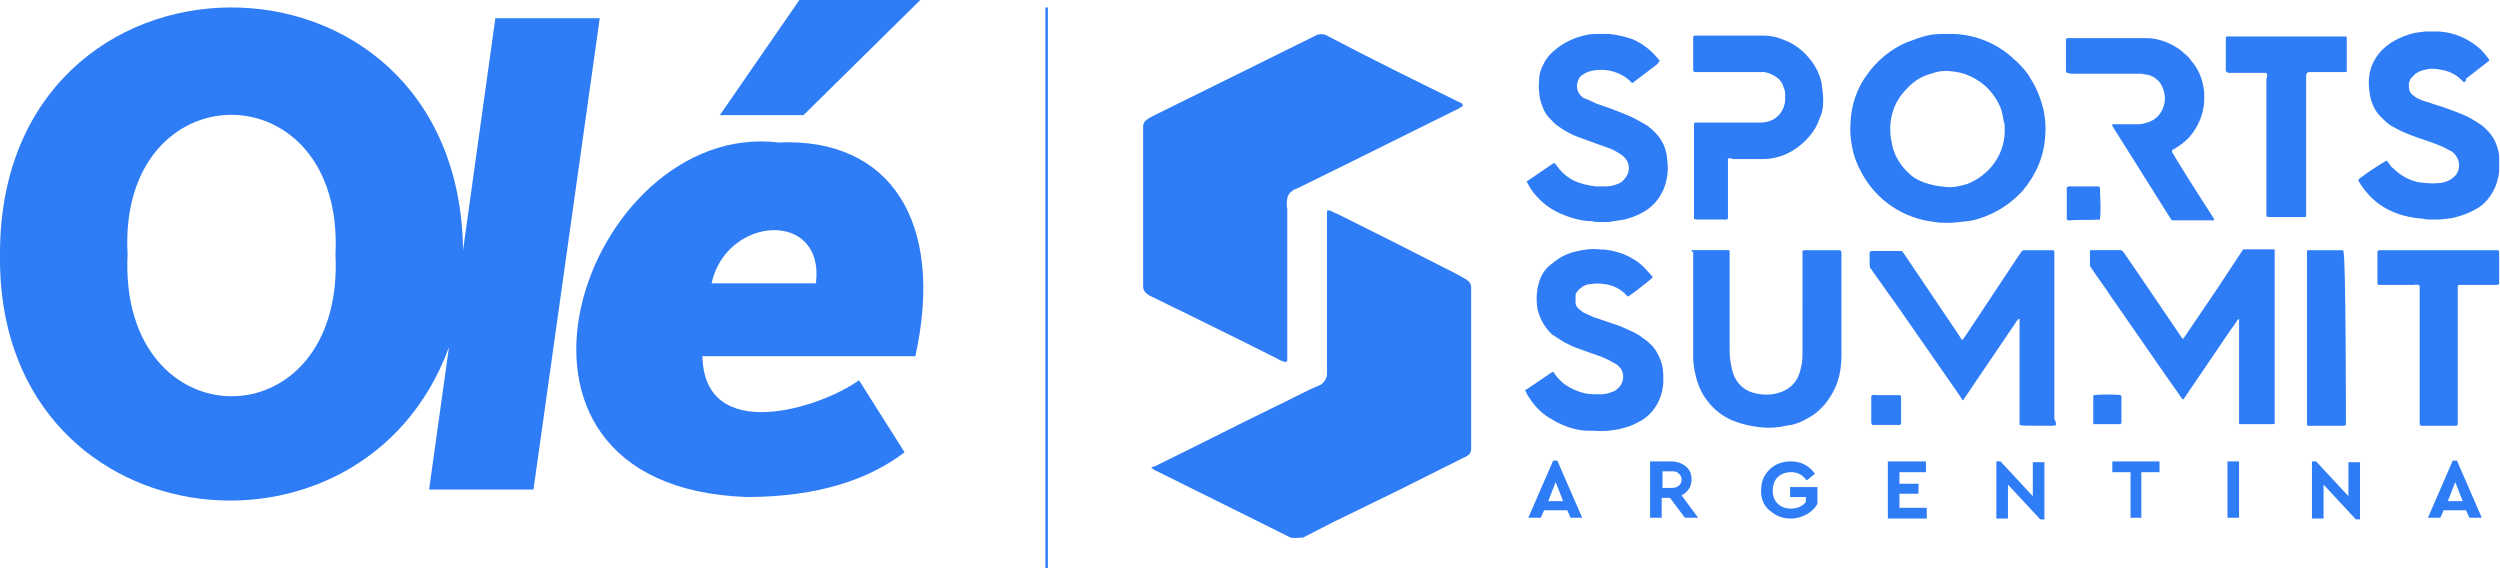
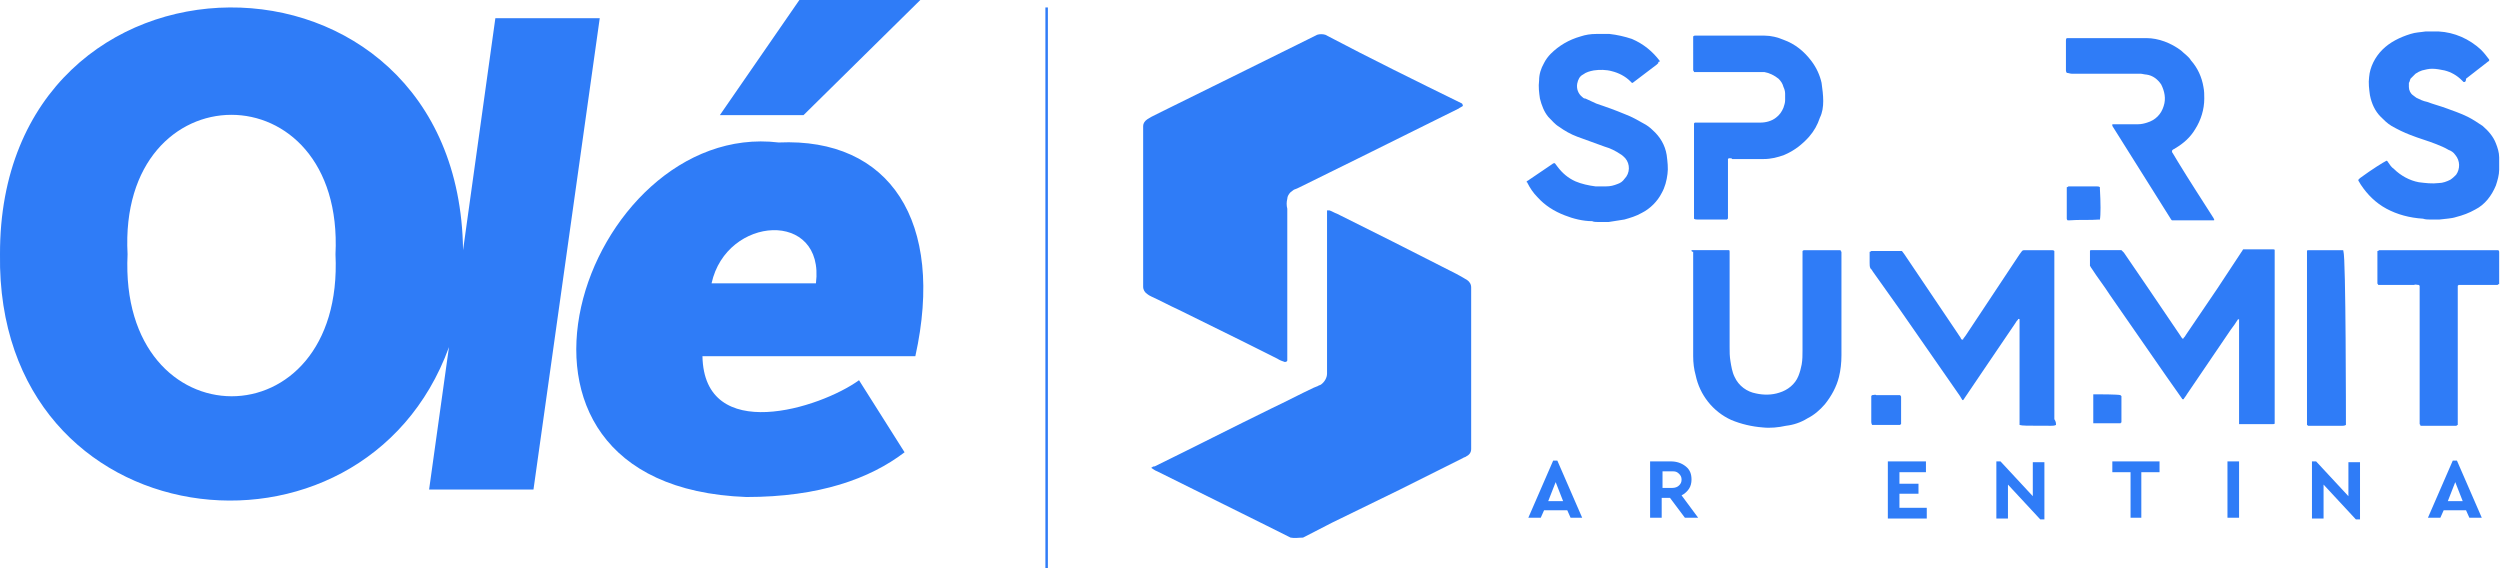
<svg xmlns="http://www.w3.org/2000/svg" version="1.1" id="Capa_1" x="0px" y="0px" viewBox="0 0 301.8 68.6" style="enable-background:new 0 0 301.8 68.6;" xml:space="preserve">
  <style type="text/css">
	.st0{fill:#2F7CF7;}
	.st1{enable-background:new    ;}
</style>
  <g>
    <path class="st0" d="M176.5,12.5l0.1,0.2c0,0.1-0.1,0.2-0.2,0.2c-0.1,0.1-0.2,0.1-0.3,0.2c-4,2-8.1,4-12.1,6   c-2.4,1.2-4.7,2.3-7.1,3.5c-0.2,0.1-0.4,0.2-0.7,0.3c-0.1,0.1-0.3,0.2-0.4,0.3c-0.2,0.2-0.4,0.5-0.4,0.8c-0.1,0.4-0.1,0.8,0,1.2   c0,0.2,0,0.4,0,0.6c0,5.7,0,11.5,0,17.2c0,0.2,0,0.3,0,0.5c0,0.1-0.1,0.2-0.3,0.2c-0.3-0.1-0.6-0.2-0.9-0.4l-4.4-2.2l-7.5-3.7   c-1.1-0.5-2.2-1.1-3.3-1.6c-0.2-0.1-0.4-0.2-0.5-0.3c-0.3-0.2-0.5-0.5-0.5-0.9c0-0.3,0-0.5,0-0.8c0-4.5,0-8.9,0-13.4   c0-1.5,0-3.1,0-4.6c0-0.2,0-0.4,0-0.6c0-0.3,0.2-0.6,0.5-0.8c0.2-0.1,0.3-0.2,0.5-0.3l1.4-0.7l7.9-3.9l9.5-4.7   c0.4-0.2,0.8-0.4,1.2-0.6c0.3-0.1,0.7-0.1,1,0C165.5,7.1,171,9.8,176.5,12.5z" />
    <path class="st0" d="M155.8,64.9c-1-0.5-2-1-3-1.5l-13.1-6.5c-0.3-0.1-0.5-0.3-0.7-0.4c0-0.1,0.1-0.1,0.1-0.1   c0.1-0.1,0.2-0.1,0.3-0.1c4.7-2.3,9.4-4.7,14.1-7c1.7-0.8,3.4-1.7,5.1-2.5c0.2-0.1,0.3-0.1,0.5-0.2c0.1-0.1,0.3-0.1,0.4-0.2   c0.4-0.3,0.7-0.8,0.7-1.3c0-0.2,0-0.4,0-0.6c0-1.4,0-2.8,0-4.2c0-2.7,0-5.4,0-8.1v-6.2c0-0.2,0-0.4,0-0.6c0.1,0,0.2,0,0.3,0   c0.3,0.1,0.6,0.3,0.9,0.4l6.8,3.4l6.7,3.4c0.6,0.3,1.2,0.6,1.7,0.9c0.2,0.1,0.3,0.2,0.5,0.3c0.3,0.2,0.5,0.5,0.5,0.9   c0,0.2,0,0.4,0,0.6c0,4.2,0,8.4,0,12.5c0,1.9,0,3.9,0,5.8c0,0.2,0,0.4,0,0.6c0,0.4-0.2,0.7-0.6,0.9c-0.1,0.1-0.3,0.1-0.4,0.2   l-7.6,3.8l-8.2,4l-3.3,1.7l-0.2,0.1C156.8,64.9,156.3,65,155.8,64.9z" />
-     <path class="st0" d="M235.1,26.9c-0.5,0-1,0-1.5-0.1c-3.8-0.4-7.1-2.6-8.9-6c-0.5-0.9-0.9-1.9-1.1-3c-0.2-1-0.3-2-0.2-3.1   c0.1-2.1,0.8-4.1,2-5.7c1.2-1.7,2.9-3.1,4.8-3.9c0.8-0.3,1.6-0.6,2.4-0.8c0.8-0.2,1.5-0.2,2.3-0.2c0.3,0,0.6,0,1,0   c2.7,0.1,5.3,1.2,7.3,3.1c0.8,0.7,1.5,1.5,2,2.4c0.7,1.1,1.2,2.4,1.5,3.7c0.2,1,0.3,2,0.2,3c-0.1,2.5-1.1,4.8-2.7,6.7   c-1.1,1.2-2.4,2.2-4,2.9c-0.9,0.4-1.8,0.7-2.7,0.8C236.6,26.8,235.9,26.9,235.1,26.9z M235.4,22.6c0.7,0,1.4-0.2,2.1-0.4   c2.8-1.1,4.7-3.8,4.5-6.9c0-0.2,0-0.4-0.1-0.6c-0.1-0.6-0.2-1.2-0.4-1.7c-0.4-1-1-1.8-1.7-2.5c-1.2-1.1-2.7-1.8-4.3-1.9   c-0.8-0.1-1.6,0-2.4,0.3c-1.1,0.3-2.1,0.9-2.9,1.8c-1.4,1.4-2.1,3.2-2,5.2c0,0.5,0.1,1,0.2,1.5c0.3,1.6,1.3,3,2.6,4   C232.1,22.1,233.5,22.5,235.4,22.6L235.4,22.6z" />
    <path class="st0" d="M270.2,38.5c-0.3,0.5-0.6,0.9-0.9,1.3l-5.3,7.8c-0.1,0.2-0.3,0.4-0.4,0.6c-0.1,0-0.2,0-0.2-0.1l-1.9-2.7   l-6.8-9.8c-0.7-1.1-1.5-2.1-2.2-3.2c-0.1-0.1-0.1-0.2-0.2-0.3c0-0.6,0-1.2,0-1.8c0,0,0-0.1,0.1-0.1c0.1,0,0.1,0,0.2,0   c0.8,0,3.1,0,3.5,0c0.1,0.1,0.2,0.2,0.3,0.3l2.8,4.1l4,5.9c0.1,0.2,0.2,0.3,0.3,0.4c0.1,0,0.1-0.1,0.1-0.1c0.1-0.1,0.2-0.2,0.3-0.4   l3.8-5.6l2.9-4.4c0.1-0.1,0.1-0.2,0.2-0.3c0.1,0,0.1,0,0.2,0h3.4c0.1,0,0.2,0,0.2,0.1c0,0,0,0.1,0,0.1c0,0.2,0,0.3,0,0.5v19.7   c0,0.2,0,0.4,0,0.6c0,0.1-0.1,0.1-0.2,0.1H274c-1.1,0-2.2,0-3.3,0c-0.1,0-0.3,0-0.4,0c0-0.1,0-0.1,0-0.2c0-0.2,0-0.4,0-0.6   c0-3.8,0-7.5,0-11.3c0-0.2,0-0.4,0-0.6C270.3,38.6,270.2,38.6,270.2,38.5z" />
    <path class="st0" d="M248.2,51.3c-0.2,0.1-0.4,0.1-0.6,0.1c-3.2,0-3.4,0-3.8-0.1c0,0,0-0.1,0-0.2c0-0.2,0-0.4,0-0.6   c0-3.8,0-7.5,0-11.3c0-0.2,0-0.4,0-0.6c0-0.1,0-0.1-0.1-0.1c0,0-0.1,0-0.1,0.1c-0.1,0.1-0.2,0.2-0.3,0.4l-3.8,5.6l-2.3,3.4   l-0.2,0.3c0,0-0.1,0-0.1,0c-0.1-0.2-0.2-0.3-0.3-0.5l-7.3-10.5l-3.2-4.5c-0.1-0.2-0.2-0.3-0.3-0.4c-0.1-0.2-0.1-0.4-0.1-0.7   c0-0.2,0-0.5,0-0.7c0-0.2,0-0.4,0-0.6c0,0,0.1,0,0.2-0.1c0.1,0,0.3,0,0.4,0c0.9,0,1.9,0,2.8,0c0.1,0,0.3,0,0.5,0l0.3,0.4l6.2,9.2   c0.2,0.3,0.4,0.6,0.6,0.9c0,0.1,0.1,0.2,0.2,0.2c0.1,0,0.1,0,0.1-0.1c0.1-0.1,0.2-0.3,0.3-0.4l6.5-9.8l0.3-0.4   c0.1-0.1,0.2-0.1,0.3-0.1h3.3c0.1,0,0.2,0,0.3,0.1c0,0,0,0.1,0,0.1c0,0.2,0,0.3,0,0.5v19.7C248.2,50.9,248.2,51.1,248.2,51.3z" />
    <path class="st0" d="M204.2,30.2c0.1,0,0.1,0,0.2,0h4.1c0.1,0,0.1,0,0.2,0c0.1,0,0.1,0.1,0.1,0.2c0,0.2,0,0.4,0,0.6   c0,3.6,0,7.3,0,10.9c0,0.6,0,1.1,0.1,1.7c0.1,0.6,0.2,1.3,0.5,1.9c0.5,1.1,1.5,1.8,2.6,2c0.9,0.2,1.9,0.2,2.8-0.1   c1-0.3,1.9-1,2.3-2c0.2-0.5,0.3-0.9,0.4-1.4c0.1-0.6,0.1-1.1,0.1-1.7V30.9c0-0.2,0-0.4,0-0.6c0,0,0.1-0.1,0.2-0.1   c0.1,0,0.2,0,0.3,0h3.7c0.1,0,0.3,0,0.4,0c0,0.1,0,0.1,0.1,0.2c0,0.1,0,0.2,0,0.3c0,4.1,0,8.1,0,12.2c0,0.9-0.1,1.8-0.3,2.6   c-0.3,1.2-0.9,2.3-1.7,3.3c-0.6,0.7-1.3,1.3-2.1,1.7c-0.8,0.5-1.7,0.8-2.6,0.9c-0.9,0.2-1.9,0.3-2.8,0.2c-1.3-0.1-2.6-0.4-3.8-0.9   c-2.2-1-3.8-3-4.3-5.4c-0.2-0.7-0.3-1.5-0.3-2.3c0-0.3,0-0.5,0-0.8V30.9c0-0.2,0-0.3,0-0.5C204.2,30.4,204.2,30.3,204.2,30.2z" />
    <path class="st0" d="M200.2,7.6c-0.1,0.1-0.1,0.1-0.2,0.2c-1.3,1-2.5,1.9-2.9,2.2c0,0-0.1,0-0.1,0c-0.1-0.1-0.1-0.1-0.2-0.2   c-0.6-0.6-1.4-1-2.2-1.2c-0.7-0.2-1.5-0.2-2.2-0.1c-0.5,0.1-0.9,0.2-1.3,0.5c-0.4,0.2-0.6,0.6-0.7,1.1c-0.1,0.6,0.1,1.2,0.6,1.6   c0.1,0.1,0.2,0.2,0.4,0.2c0.4,0.2,0.9,0.4,1.3,0.6c1.2,0.4,2.3,0.8,3.5,1.3c0.8,0.3,1.5,0.7,2.2,1.1c0.4,0.2,0.8,0.5,1.1,0.8   c0.9,0.8,1.5,1.8,1.7,3c0.1,0.8,0.2,1.6,0.1,2.3c-0.1,0.8-0.3,1.6-0.7,2.3c-0.5,1-1.4,1.9-2.4,2.4c-0.7,0.4-1.4,0.6-2.1,0.8   c-0.6,0.1-1.3,0.2-1.9,0.3c-0.2,0-0.4,0-0.6,0c-0.2,0-0.5,0-0.7,0s-0.5,0-0.7-0.1c-1.1,0-2.3-0.3-3.3-0.7c-1.3-0.5-2.4-1.2-3.3-2.2   c-0.5-0.5-0.9-1.1-1.2-1.7c0,0,0-0.1-0.1-0.1c0,0,0-0.1,0-0.1c0.1-0.1,0.2-0.1,0.3-0.2l2.8-1.9c0.1-0.1,0.2-0.1,0.3-0.1   c0.1,0.1,0.2,0.3,0.3,0.4c0.6,0.8,1.3,1.4,2.2,1.8c0.7,0.3,1.6,0.5,2.4,0.6c0.4,0,0.9,0,1.3,0c0.5,0,0.9-0.1,1.4-0.3   c0.3-0.1,0.6-0.3,0.8-0.6c0.7-0.7,0.7-1.8,0.1-2.5c-0.2-0.2-0.4-0.4-0.6-0.5c-0.6-0.4-1.2-0.7-1.9-0.9c-1.1-0.4-2.2-0.8-3.3-1.2   c-0.8-0.3-1.5-0.7-2.2-1.2c-0.5-0.3-0.9-0.8-1.3-1.2c-0.5-0.6-0.8-1.4-1-2.2c-0.1-0.7-0.2-1.4-0.1-2.2c0-0.7,0.2-1.4,0.6-2.1   c0.2-0.4,0.5-0.8,0.8-1.1c1-1,2.2-1.7,3.6-2.1c0.6-0.2,1.2-0.3,1.9-0.3c0.5,0,1.1,0,1.6,0c0.9,0.1,1.8,0.3,2.7,0.6   c1.4,0.6,2.5,1.5,3.4,2.7C200.1,7.5,200.2,7.5,200.2,7.6z" />
    <path class="st0" d="M297.5,9.9c0,0-0.1,0-0.1,0c-0.1-0.1-0.2-0.2-0.2-0.2c-0.6-0.6-1.3-1-2.1-1.2c-0.5-0.1-1-0.2-1.5-0.2   c-0.4,0-0.8,0.1-1.2,0.2c-0.3,0.1-0.5,0.2-0.8,0.4c-0.2,0.2-0.4,0.4-0.6,0.6c-0.1,0.2-0.1,0.4-0.2,0.5c0,0.2,0,0.3,0,0.5   c0,0.4,0.2,0.8,0.5,1c0.1,0.1,0.3,0.2,0.4,0.3c0.4,0.2,0.8,0.4,1.3,0.5c0.8,0.3,1.6,0.5,2.4,0.8c0.8,0.3,1.7,0.6,2.5,1   c0.6,0.3,1.2,0.7,1.8,1.1c0.7,0.6,1.3,1.3,1.6,2.1c0.2,0.5,0.4,1.1,0.4,1.7c0,0.5,0,1,0,1.5c0,0.6-0.2,1.3-0.4,1.9   c-0.5,1.2-1.3,2.3-2.5,2.9c-0.7,0.4-1.5,0.7-2.3,0.9c-0.6,0.2-1.3,0.2-2,0.3c-0.2,0-0.3,0-0.5,0c-0.2,0-0.5,0-0.7,0s-0.5,0-0.8-0.1   c-1.6-0.1-3.1-0.5-4.4-1.2c-1.3-0.7-2.3-1.7-3.1-2.9c-0.1-0.2-0.2-0.3-0.3-0.5c0,0,0,0,0-0.1c0.1-0.1,0.1-0.1,0.2-0.2   c1.5-1.1,2.8-1.9,3.2-2.1c0.1,0,0.2,0.2,0.2,0.2c0.2,0.3,0.4,0.6,0.7,0.8c0.8,0.8,1.9,1.4,3,1.6c0.8,0.1,1.6,0.2,2.4,0.1   c0.5,0,1-0.2,1.4-0.4c0.3-0.2,0.5-0.4,0.7-0.6c0.5-0.7,0.5-1.7-0.1-2.4c-0.2-0.3-0.5-0.5-0.8-0.6c-0.5-0.3-1-0.5-1.5-0.7   c-1-0.4-2.1-0.7-3.1-1.1c-0.8-0.3-1.6-0.7-2.3-1.1c-0.5-0.3-0.9-0.7-1.3-1.1c-0.7-0.7-1.1-1.6-1.3-2.6c-0.1-0.7-0.2-1.5-0.1-2.2   c0.1-1.2,0.7-2.4,1.6-3.3c0.9-0.9,2.1-1.5,3.4-1.9c0.6-0.2,1.2-0.2,1.8-0.3c0.5,0,1.1,0,1.6,0c1.9,0.1,3.7,0.9,5.1,2.2   c0.4,0.4,0.7,0.8,1,1.2c0,0.1,0,0.2-0.1,0.2l-0.9,0.7l-1.8,1.4C297.7,9.8,297.6,9.9,297.5,9.9z" />
-     <path class="st0" d="M184.1,47.1c0.1-0.1,0.1-0.1,0.2-0.1l3.1-2.1c0,0,0.1,0,0.1,0c0.1,0.1,0.2,0.2,0.3,0.4   c0.3,0.4,0.7,0.8,1.1,1.1c0.7,0.5,1.6,0.9,2.5,1.1c0.6,0.1,1.3,0.1,1.9,0.1c0.6,0,1.1-0.2,1.6-0.4c0.2-0.1,0.4-0.3,0.6-0.5   c0.6-0.7,0.6-1.8,0-2.4c-0.2-0.2-0.3-0.3-0.5-0.4c-0.5-0.3-1.1-0.6-1.6-0.8c-0.9-0.3-1.9-0.7-2.8-1c-0.6-0.2-1.2-0.5-1.8-0.8   c-0.5-0.3-0.9-0.6-1.4-0.9c-0.9-0.8-1.5-1.9-1.8-3.1c-0.2-1.3-0.1-2.6,0.4-3.8c0.3-0.7,0.8-1.3,1.4-1.7c0.9-0.8,2-1.3,3.1-1.5   c0.9-0.2,1.7-0.3,2.6-0.2c0.9,0,1.8,0.2,2.7,0.5c1,0.4,1.9,0.9,2.7,1.7c0.3,0.3,0.6,0.7,0.9,1c0.1,0.1,0.1,0.1,0.1,0.2   c-0.3,0.3-1.8,1.5-2.8,2.2c-0.1,0-0.1,0.1-0.2,0.1c0,0-0.1-0.1-0.1-0.1c-0.7-0.8-1.7-1.3-2.7-1.4c-0.5-0.1-1.1-0.1-1.7,0   c-0.4,0-0.9,0.2-1.2,0.5c-0.2,0.1-0.3,0.3-0.4,0.4c-0.2,0.2-0.2,0.4-0.2,0.7c0,0.2,0,0.4,0,0.6c0,0.3,0.1,0.5,0.3,0.7   c0.2,0.2,0.4,0.3,0.6,0.5c0.4,0.2,0.9,0.4,1.3,0.6c1,0.3,2,0.7,3,1c0.7,0.3,1.4,0.6,2,0.9c0.4,0.2,0.8,0.5,1.2,0.8   c0.3,0.2,0.6,0.5,0.9,0.8c0.6,0.7,1,1.6,1.2,2.5c0.1,0.6,0.1,1.2,0.1,1.8c-0.1,2.1-1.2,4-3.1,4.9c-0.7,0.4-1.4,0.6-2.2,0.8   c-1,0.2-2,0.3-3.1,0.2c-0.2,0-0.4,0-0.6,0l-0.3,0c-1.5-0.1-2.9-0.6-4.2-1.4c-1.1-0.6-2-1.5-2.7-2.6c-0.1-0.1-0.1-0.2-0.2-0.3   C184.2,47.3,184.2,47.2,184.1,47.1z" />
    <path class="st0" d="M208.7,19.1l-0.1,0.1c0,0.2,0,0.4,0,0.6v6c0,0.2,0,0.4,0,0.6c0,0-0.1,0-0.1,0.1c-0.1,0-0.2,0-0.3,0h-3.3   c-0.1,0-0.3,0-0.4-0.1c0,0,0-0.1,0-0.1c0-0.2,0-0.3,0-0.5V15.5c0-0.2,0-0.4,0-0.6l0.1-0.1c0.1,0,0.2,0,0.3,0h7.6   c0.7,0,1.4-0.2,1.9-0.6c0.4-0.3,0.7-0.7,0.9-1.2c0.1-0.3,0.2-0.6,0.2-0.9v-0.8c0-0.3-0.1-0.6-0.2-0.8c-0.1-0.4-0.3-0.7-0.6-1   c-0.5-0.4-1.1-0.7-1.7-0.8c-0.2,0-0.4,0-0.6,0h-7.1c-0.2,0-0.4,0-0.6,0c-0.1,0-0.1,0-0.2,0c0,0,0-0.1-0.1-0.2c0-0.1,0-0.3,0-0.4   V4.9c0-0.2,0-0.3,0-0.5c0,0,0.1-0.1,0.2-0.1c0.2,0,0.3,0,0.5,0h7.9c0.8,0,1.6,0.2,2.3,0.5c1.4,0.5,2.5,1.4,3.4,2.6   c0.6,0.8,1,1.7,1.2,2.6c0.1,0.7,0.2,1.5,0.2,2.2c0,0.7-0.1,1.4-0.4,2c-0.3,0.9-0.7,1.6-1.3,2.3c-0.8,0.9-1.8,1.7-3,2.2   c-0.8,0.3-1.6,0.5-2.5,0.5h-3.8C209.1,19.1,208.9,19.1,208.7,19.1z" />
    <path class="st0" d="M249.5,8.8C249.5,8.8,249.4,8.7,249.5,8.8c-0.1-0.2-0.1-0.2-0.1-0.3V4.9c0-0.1,0-0.2,0.1-0.3   c0.1,0,0.1,0,0.2,0c0.2,0,0.3,0,0.5,0h8.3c0.2,0,0.4,0,0.6,0c1.5,0,3,0.6,4.2,1.5c0.4,0.4,0.9,0.7,1.2,1.2c0.8,0.9,1.3,2,1.5,3.2   c0.1,0.5,0.1,0.9,0.1,1.4c0,1.3-0.4,2.6-1.1,3.7c-0.6,1-1.4,1.7-2.4,2.3c-0.1,0.1-0.3,0.1-0.4,0.3c0,0.1,0,0.2,0.1,0.3l0.6,1   c1.4,2.3,2.9,4.6,4.3,6.8l0.1,0.2c0,0.1,0,0.1-0.1,0.1c0,0-0.1,0-0.2,0h-4.5c-0.1,0-0.2,0-0.3,0c0,0-0.1-0.1-0.1-0.1   c-2.4-3.8-4.7-7.5-7.1-11.3c0,0,0,0,0-0.1c0,0,0,0,0-0.1c0.1,0,0.3,0,0.5,0c0.9,0,1.7,0,2.6,0c0.4,0,0.8-0.1,1.1-0.2   c1-0.3,1.7-1,2-2c0.3-0.9,0.1-1.8-0.3-2.6c-0.4-0.6-1-1.1-1.8-1.2c-0.2,0-0.5-0.1-0.7-0.1h-0.1h-8.2C249.9,8.9,249.7,8.8,249.5,8.8   z" />
-     <path class="st0" d="M273.7,8.9c-0.1,0-0.1-0.1-0.2-0.1c-0.2,0-0.3,0-0.5,0c-1.2,0-2.5,0-3.7,0c-0.2,0-0.3,0-0.5-0.1   c0,0,0-0.1-0.1-0.1c0-0.1,0-0.2,0-0.3c0-1.1,0-2.3,0-3.4c0-0.1,0-0.3,0-0.4l0.1-0.1h14.2c0.1,0,0.1,0,0.2,0c0,0,0.1,0.1,0.1,0.1   c0,0.1,0,0.2,0,0.2v3.6c0,0.1,0,0.2,0,0.3c0,0.1-0.1,0.1-0.2,0.1h-4.1c-0.2,0-0.4,0-0.5,0.1c0,0.1-0.1,0.1-0.1,0.2   c0,0.2,0,0.4,0,0.6v15.8c0,0.2,0,0.4,0,0.6c0,0.1,0,0.1-0.1,0.2c-0.1,0-0.1,0-0.2,0c-0.2,0-0.5,0-0.7,0h-3.4c-0.1,0-0.3,0-0.4-0.1   c0,0,0-0.1,0-0.1c0-0.2,0-0.4,0-0.6c0-5.3,0-10.6,0-15.9C273.7,9.4,273.7,9.1,273.7,8.9z" />
    <path class="st0" d="M292.2,51.4c0-0.1,0-0.1-0.1-0.2c0-0.2,0-0.4,0-0.6c0-5.1,0-10.3,0-15.4c0-0.2,0-0.5,0-0.7l-0.1-0.1   c-0.2,0-0.4-0.1-0.6,0h-3.7c-0.2,0-0.4,0-0.6,0c0-0.1-0.1-0.1-0.1-0.2c0,0,0-0.1,0-0.1c0-1.2,0-2.4,0-3.6c0-0.1,0-0.2,0-0.2   c0.1,0,0.1,0,0.2-0.1c0.2,0,0.3,0,0.5,0h13.3c0.2,0,0.4,0,0.6,0c0,0,0.1,0.1,0.1,0.2c0,0.1,0,0.2,0,0.3v3.1c0,0.2,0,0.3,0,0.5   c-0.1,0-0.1,0-0.2,0.1c-0.2,0-0.3,0-0.5,0h-3.6c-0.2,0-0.4,0-0.6,0l-0.1,0.1c0,0.1,0,0.1,0,0.2c0,0.2,0,0.4,0,0.6v15.4   c0,0.2,0,0.4,0,0.6c-0.1,0-0.1,0.1-0.2,0.1c-0.1,0-0.2,0-0.3,0c-1.2,0-2.5,0-3.7,0C292.5,51.4,292.4,51.4,292.2,51.4z" />
    <path class="st0" d="M283.2,51.3C283.1,51.3,283.1,51.3,283.2,51.3c-0.2,0.1-0.3,0.1-0.4,0.1c-2.2,0-3.7,0-4.2,0c0,0,0-0.1-0.1-0.1   c0-0.2,0-0.3,0-0.5V30.9c0-0.2,0-0.4,0-0.6c0-0.1,0.1-0.1,0.2-0.1h0.3h3.5c0.1,0,0.2,0,0.3,0c0,0,0.1,0,0.1,0.1c0,0,0,0.1,0,0.1   C283.2,30.9,283.2,50.9,283.2,51.3z" />
    <path class="st0" d="M253.5,26.5C253.5,26.6,253.4,26.6,253.5,26.5c-1.3,0.1-2.5,0-3.7,0.1c-0.1,0-0.2,0-0.2,0c0,0-0.1-0.1-0.1-0.2   c0-0.1,0-0.2,0-0.3c0-1,0-2,0-3c0-0.2,0-0.3,0-0.5c0,0,0.1,0,0.2-0.1c0.1,0,0.2,0,0.3,0h3.1c0.1,0,0.3,0,0.4,0.1c0,0,0,0,0,0   c0,0.1,0,0.1,0,0.2C253.6,24.5,253.6,26,253.5,26.5z" />
-     <path class="st0" d="M256,47.7c0,0,0,0.1,0.1,0.1c0,1.1,0,2.2,0,3.2c0,0,0,0.1,0,0.1c0,0-0.1,0-0.1,0.1c-0.2,0-0.3,0-0.5,0h-2.5   c-0.1,0-0.2,0-0.3,0c0,0,0-0.1,0-0.1c0-1.1,0-2.2,0-3.3c0,0,0-0.1,0-0.1c0,0,0.1,0,0.1,0C253.4,47.6,255.6,47.6,256,47.7z" />
+     <path class="st0" d="M256,47.7c0,0,0,0.1,0.1,0.1c0,1.1,0,2.2,0,3.2c0,0-0.1,0-0.1,0.1c-0.2,0-0.3,0-0.5,0h-2.5   c-0.1,0-0.2,0-0.3,0c0,0,0-0.1,0-0.1c0-1.1,0-2.2,0-3.3c0,0,0-0.1,0-0.1c0,0,0.1,0,0.1,0C253.4,47.6,255.6,47.6,256,47.7z" />
    <path class="st0" d="M226,51.3C225.9,51.2,225.9,51.2,226,51.3c-0.1-0.2-0.1-0.3-0.1-0.4c0-1,0-2.1,0-3.1c0,0,0,0,0.1-0.1   c0.2,0,0.4-0.1,0.5,0c0.2,0,0.4,0,0.6,0h1.7c0.2,0,0.4,0,0.6,0c0,0.1,0.1,0.1,0.1,0.2c0,1.1,0,2.2,0,3.2c0,0,0,0.1,0,0.1   c0,0-0.1,0-0.1,0.1c-0.1,0-0.3,0-0.4,0L226,51.3L226,51.3z" />
    <g class="st1">
      <path class="st0" d="M189.6,62.5l-0.4-0.9h-2.8l-0.4,0.9h-1.5l3-6.9h0.5l3,6.9H189.6z M188.7,60.5l-0.9-2.3l-0.9,2.3H188.7z" />
    </g>
    <g class="st1">
      <path class="st0" d="M205,62.5h-1.6l-1.8-2.4h-1v2.4h-1.4v-6.8h2.5c0.7,0,1.3,0.2,1.8,0.6s0.7,0.9,0.7,1.6c0,0.4-0.1,0.8-0.3,1.1    c-0.2,0.3-0.5,0.6-0.9,0.8L205,62.5z M200.7,57v1.9h1.2c0.3,0,0.6-0.1,0.8-0.3c0.2-0.2,0.3-0.4,0.3-0.7c0-0.3-0.1-0.5-0.3-0.7    s-0.4-0.3-0.7-0.3H200.7z" />
    </g>
    <g class="st1">
-       <path class="st0" d="M212.6,59.2c0-1,0.3-1.8,1-2.5s1.6-1,2.6-1c1.2,0,2.2,0.5,2.9,1.5l-1,0.8c-0.5-0.7-1.1-1-1.9-1    c-0.6,0-1.2,0.2-1.6,0.6s-0.6,1-0.6,1.6c0,0.7,0.2,1.2,0.6,1.6c0.4,0.4,1,0.6,1.6,0.6c0.8,0,1.4-0.3,1.8-0.8V60h-1.9v-1.2h3.3v2    c-0.3,0.6-0.8,1-1.3,1.3c-0.6,0.3-1.2,0.5-1.9,0.5c-1,0-1.8-0.3-2.6-1S212.6,60.1,212.6,59.2z" />
      <path class="st0" d="M227.9,62.5v-6.8h4.6V57h-3.2v1.4h2.3v1.2h-2.3v1.7h3.3v1.3H227.9z" />
      <path class="st0" d="M245.4,55.8h1.4v6.9h-0.5l-3.9-4.2v4.1h-1.4v-6.9h0.5l3.9,4.2V55.8z" />
      <path class="st0" d="M257.2,62.5V57H255v-1.3h5.7V57h-2.2v5.5H257.2z" />
      <path class="st0" d="M268.9,62.5v-6.8h1.4v6.8H268.9z" />
      <path class="st0" d="M283.5,55.8h1.4v6.9h-0.5l-3.9-4.2v4.1h-1.4v-6.9h0.5l3.9,4.2V55.8z" />
    </g>
    <g class="st1">
      <path class="st0" d="M298.1,62.5l-0.4-0.9H295l-0.4,0.9h-1.5l3-6.9h0.5l3,6.9H298.1z M297.3,60.5l-0.9-2.3l-0.9,2.3H297.3z" />
    </g>
    <path class="st0" d="M40.5,30.7c1.1,22.9-26.2,22.8-25.1,0C14.2,8.3,41.6,8.2,40.5,30.7 M72.4,2.2H59.8l-3.9,28   C55.4-9.1-0.1-8.8,0,30.7c-0.5,34.7,43.8,39.8,54.2,11.2l-2.4,17.2h12.6L72.4,2.2z" />
    <path class="st0" d="M98.5,34.2H85.9C87.7,26,99.6,25.3,98.5,34.2 M94,17.2c-23.4-2.8-38.9,41.5-3.9,42.8c8.8,0,14.9-2.2,19.1-5.4   l-5.5-8.7c-4.7,3.4-18.7,7.8-18.9-2.9h25.7C114.1,26.7,107.4,16.6,94,17.2" />
    <polygon class="st0" points="97,13.9 111.1,0 96.5,0 86.9,13.9  " />
  </g>
  <line class="st0" x1="126.2" y1="0.9" x2="126.2" y2="68.6" />
  <rect x="126.2" y="0.9" class="st0" width="0.3" height="67.7" />
</svg>